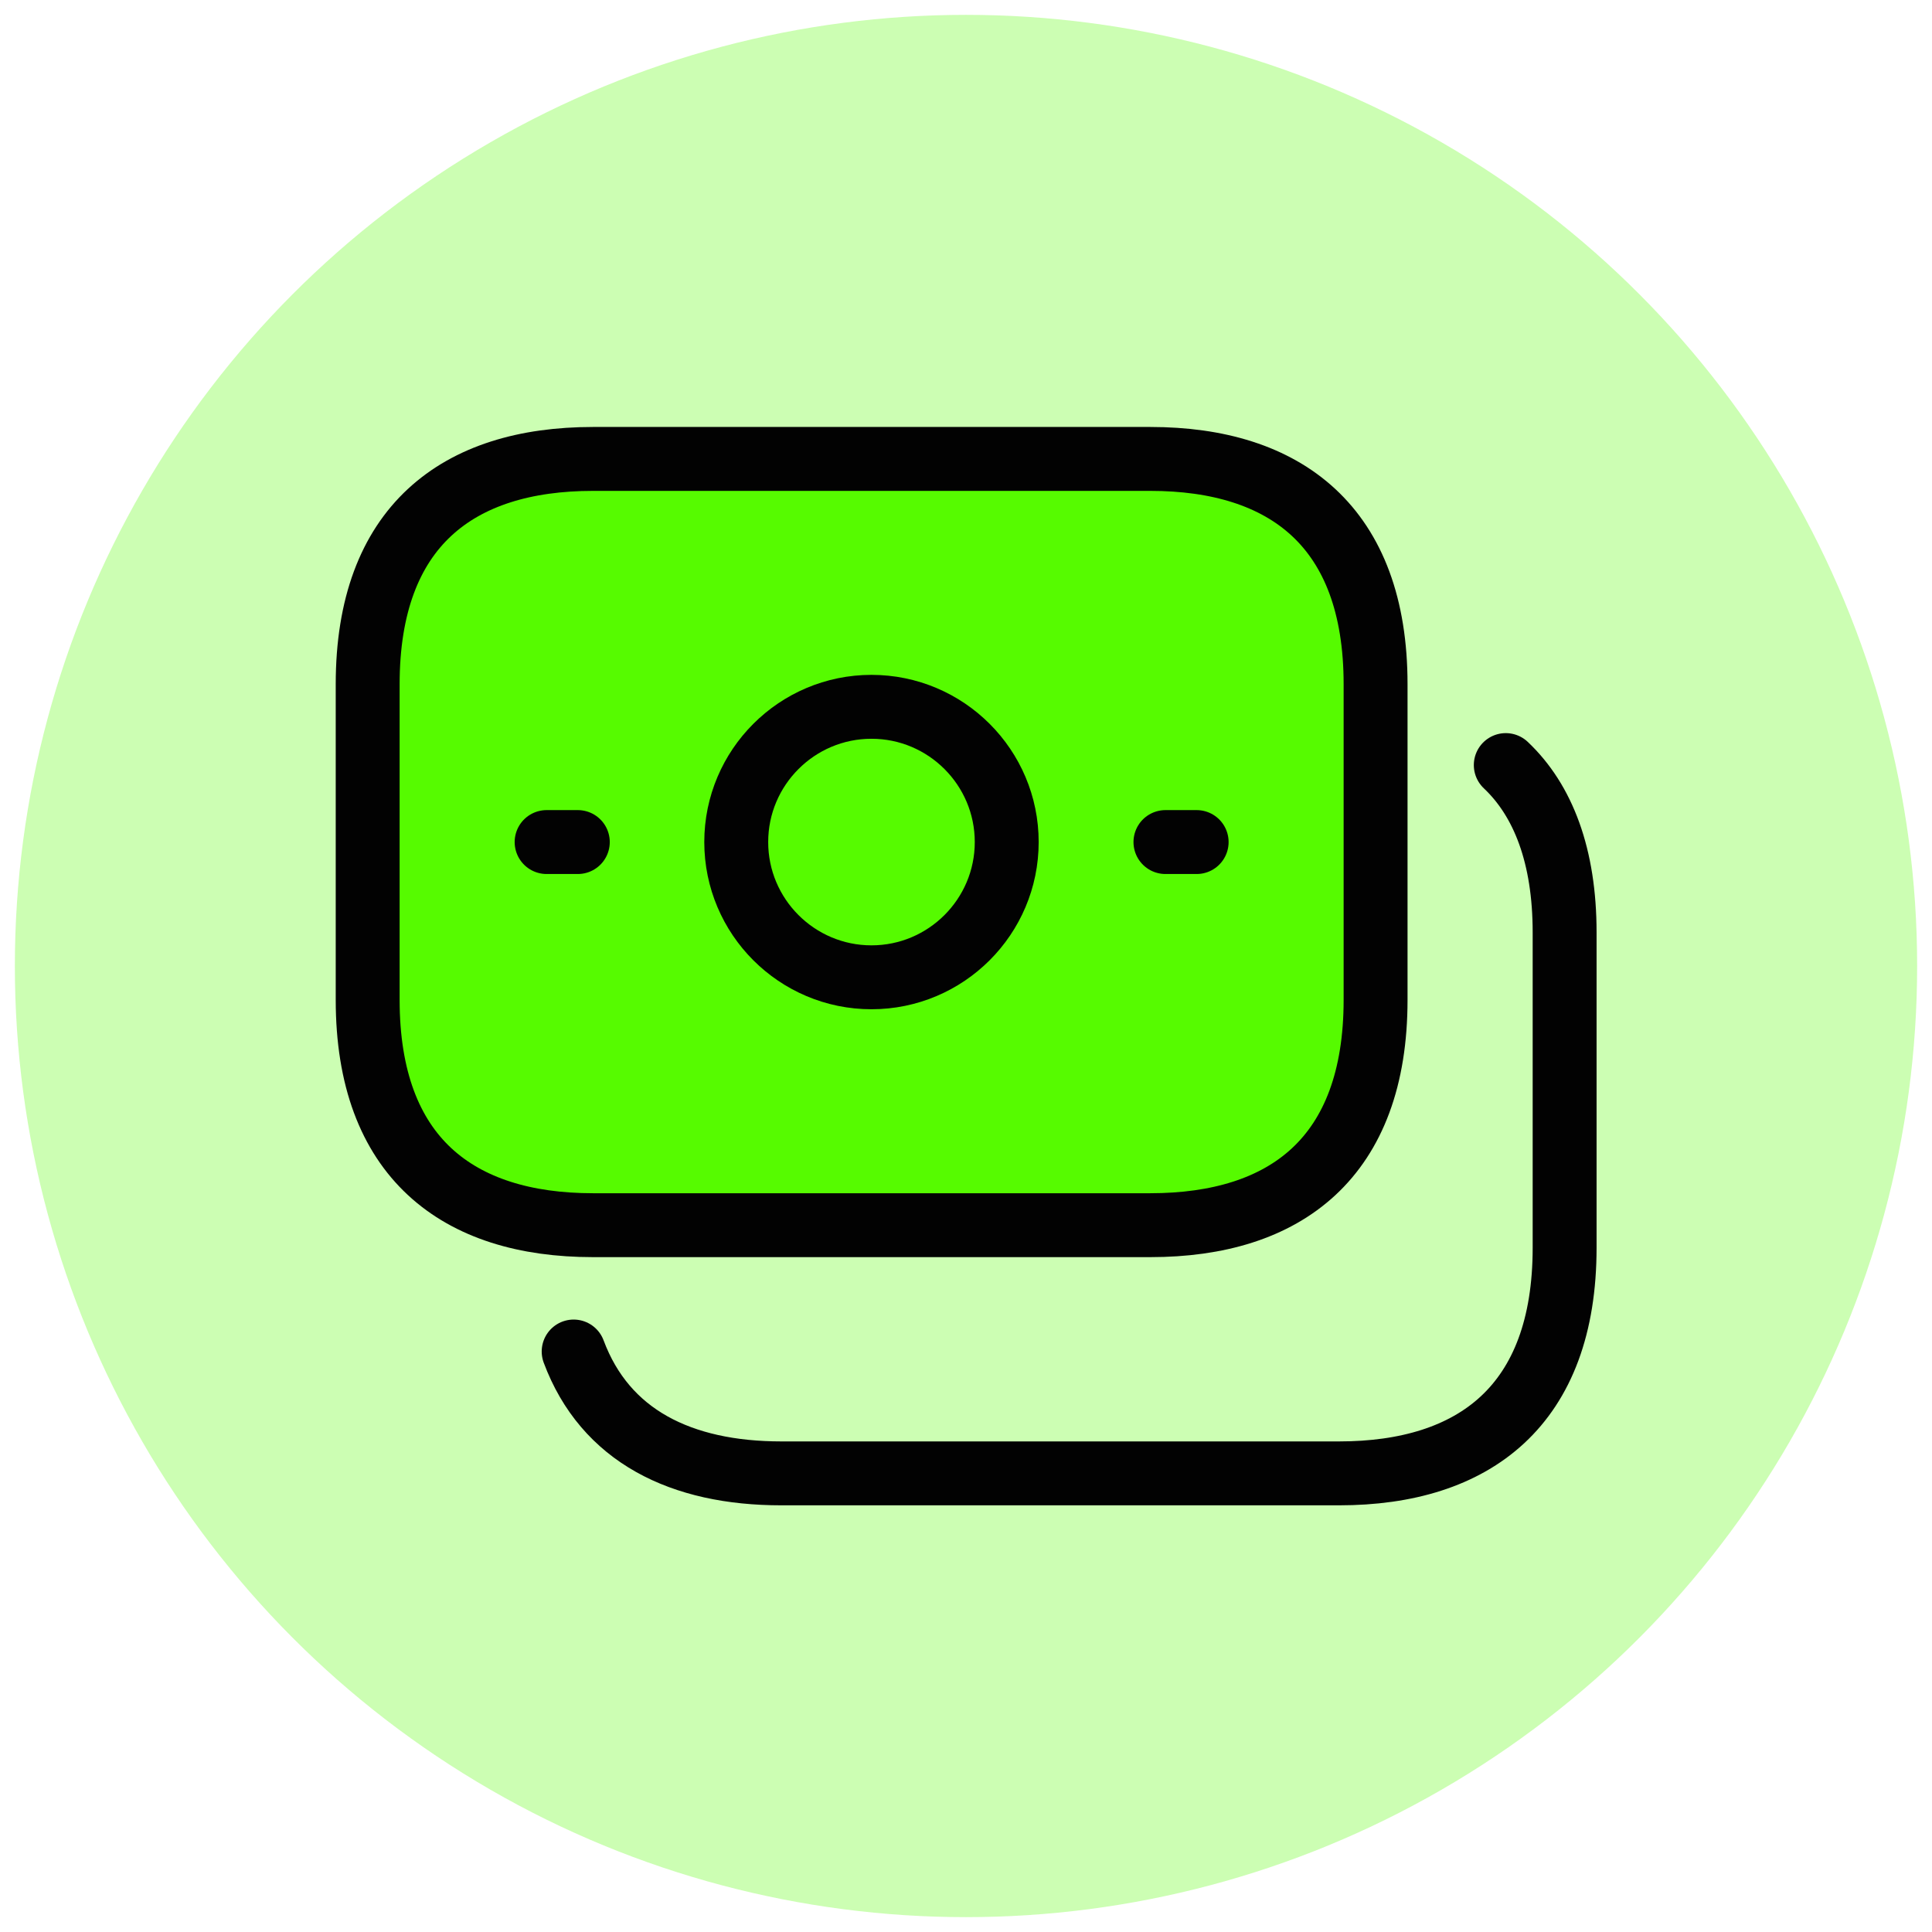
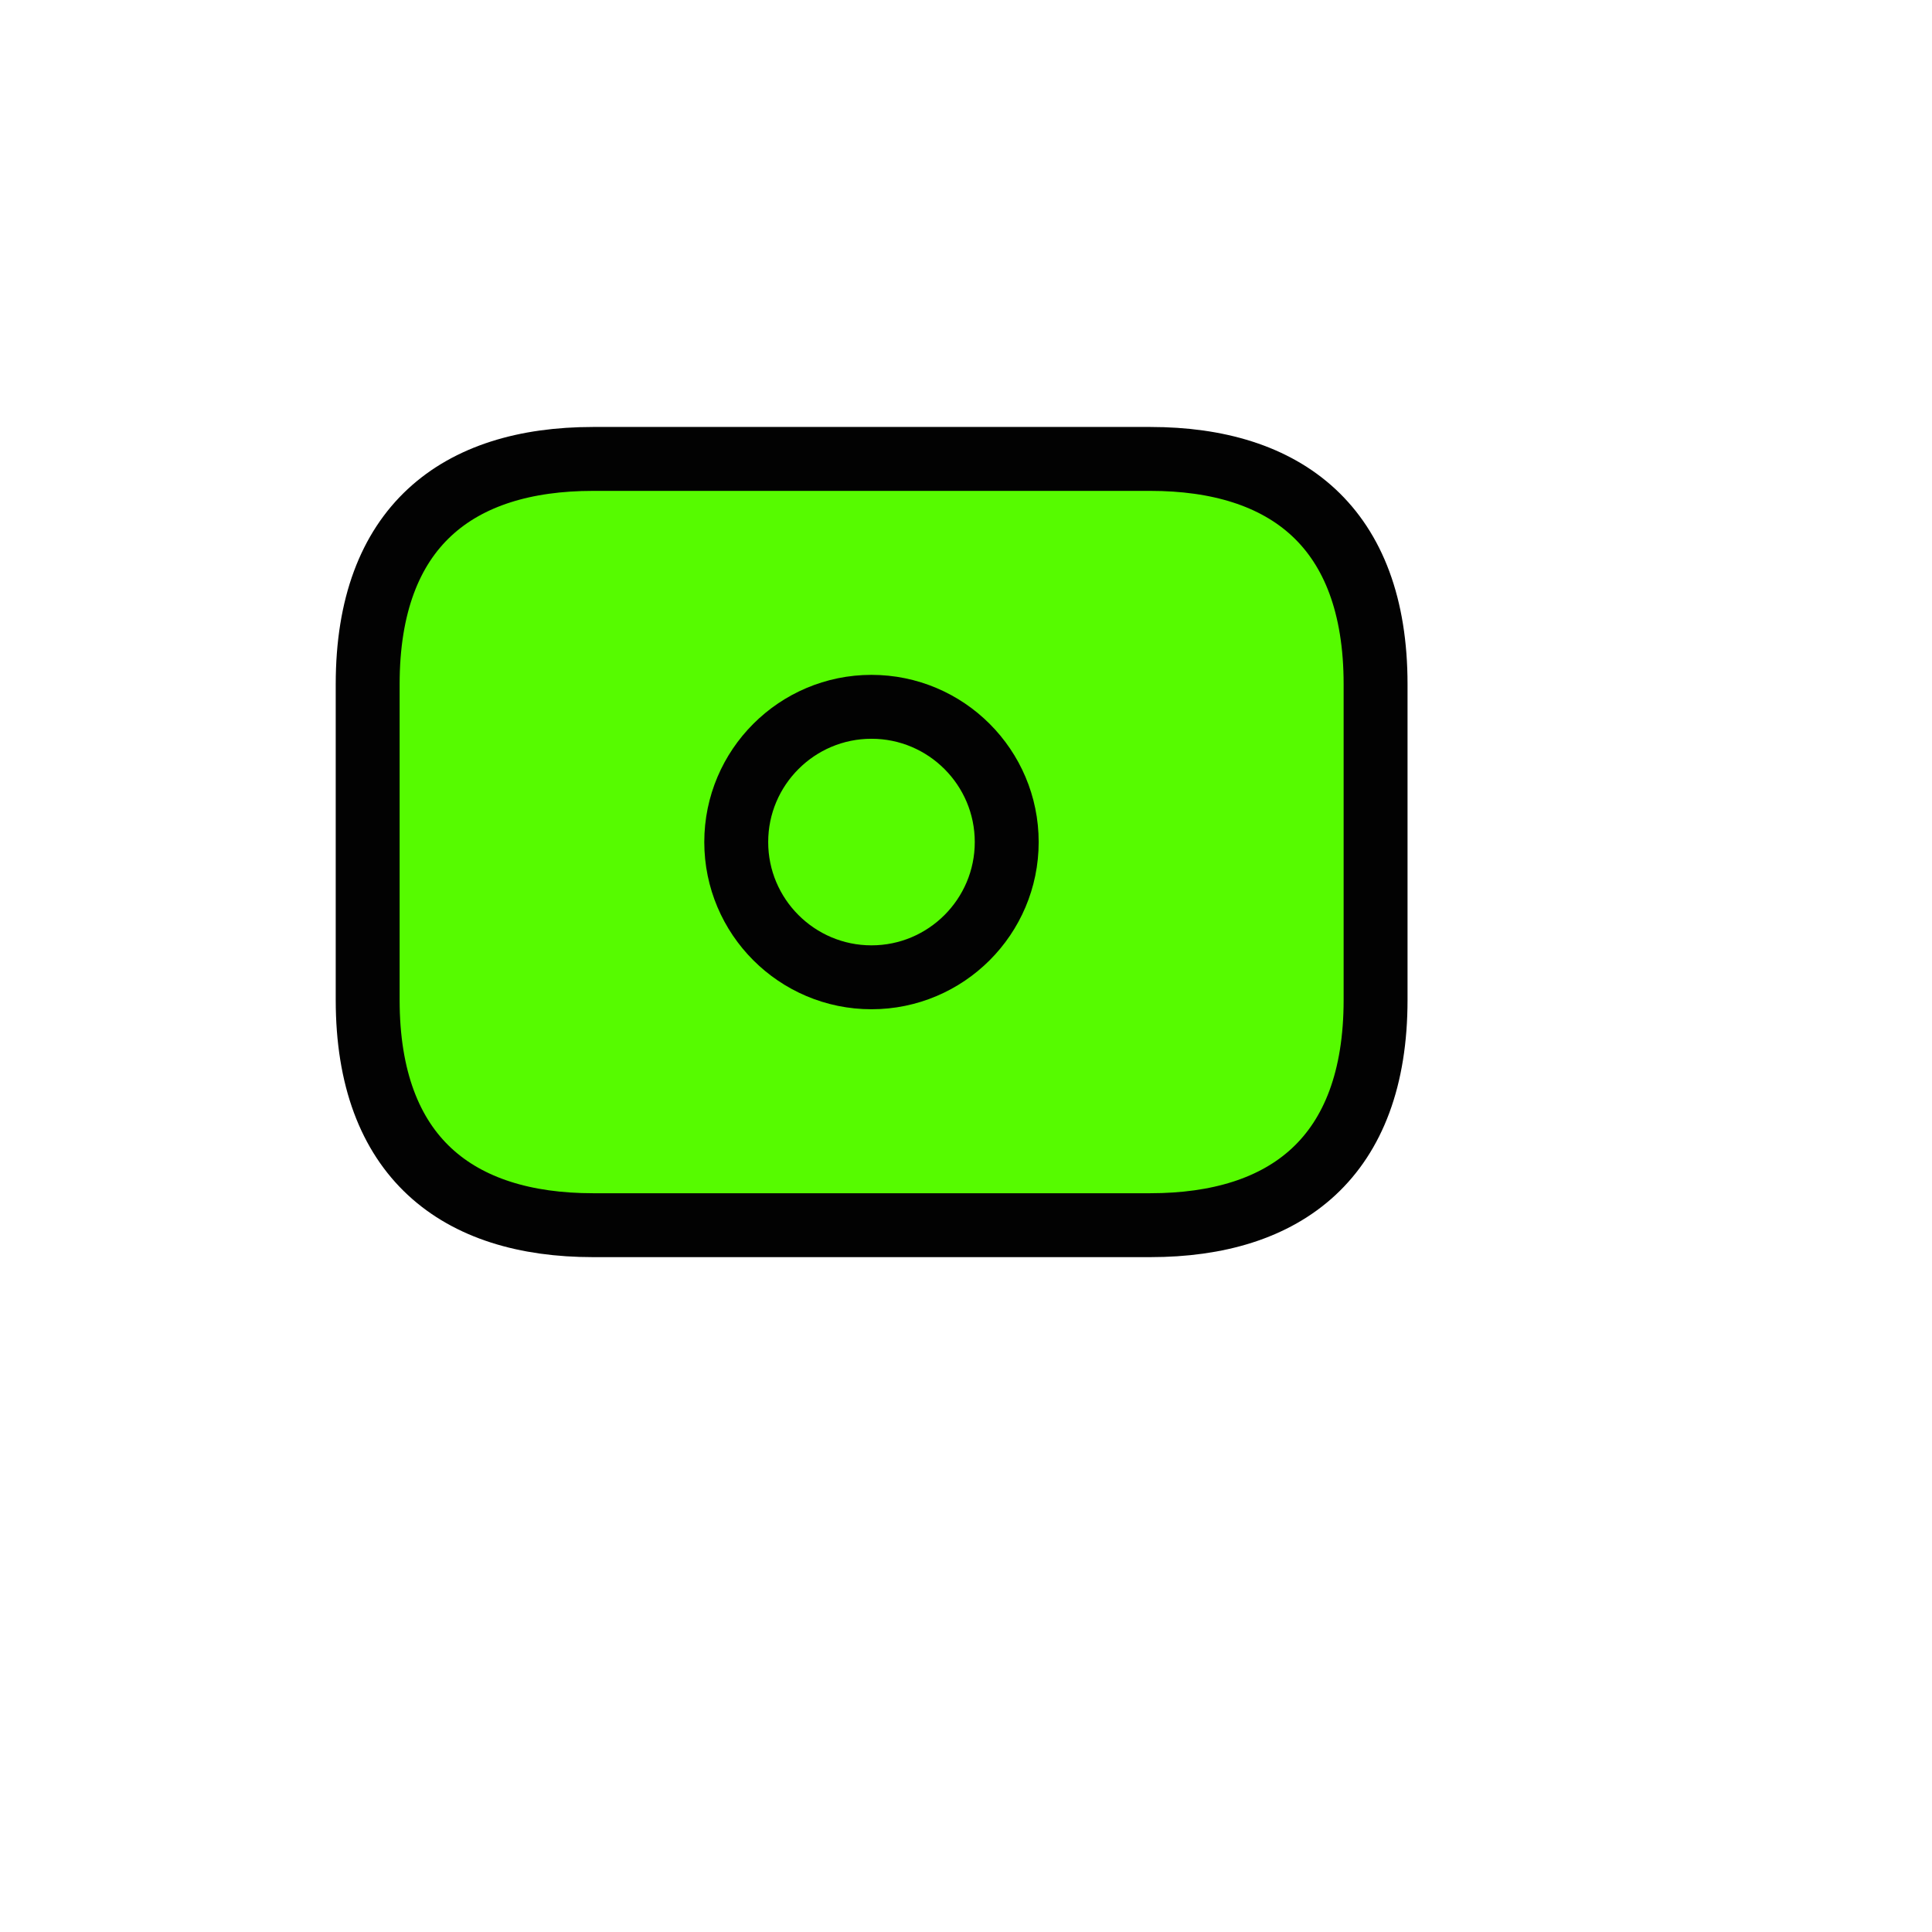
<svg xmlns="http://www.w3.org/2000/svg" id="Layer_1" viewBox="0 0 65 65">
  <defs>
    <style>.cls-1,.cls-2{stroke:#020202;stroke-linecap:round;stroke-linejoin:round;stroke-width:2.15px;}.cls-1,.cls-3{fill:#56fb00;}.cls-2{fill:none;}.cls-3{opacity:.3;}</style>
  </defs>
-   <circle class="cls-3" cx="32.5" cy="32.5" r="32" />
-   <path class="cls-2" d="m50.66,25.74c1.26,1.19,1.98,3.06,1.98,5.63v10.61c0,5.31-3.04,7.59-7.59,7.59h-18.76c-3.38,0-5.93-1.26-6.99-4.1" />
  <path class="cls-1" d="m38.7,41.22h-18.75c-4.55,0-7.58-2.28-7.58-7.58v-10.62c0-5.31,3.03-7.58,7.58-7.58h18.75c4.55,0,7.58,2.28,7.58,7.58v10.62c0,5.31-3.03,7.58-7.58,7.58Z" />
  <path class="cls-2" d="m29.32,32.88c2.51,0,4.55-2.04,4.55-4.55s-2.04-4.55-4.55-4.55-4.55,2.04-4.55,4.55,2.04,4.55,4.55,4.55Z" />
-   <path class="cls-2" d="m19.44,28.33h-1.05" />
-   <path class="cls-2" d="m40.26,28.33h-1.05" />
</svg>